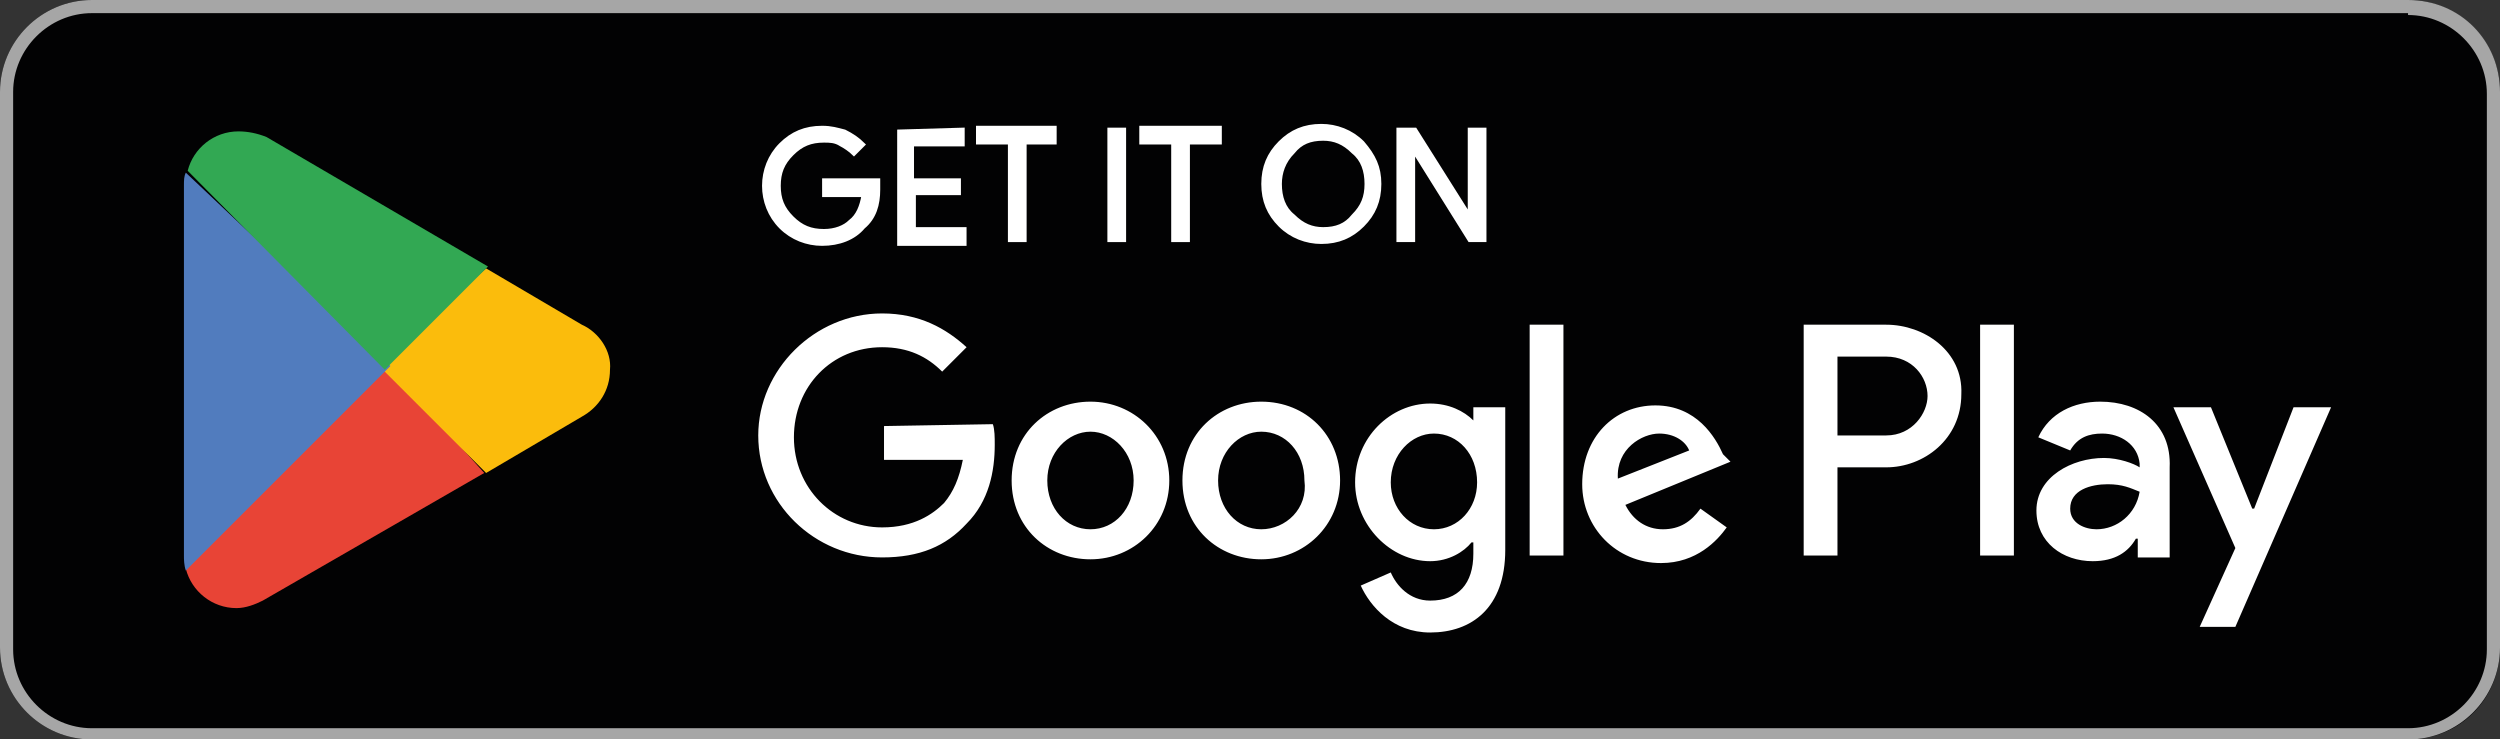
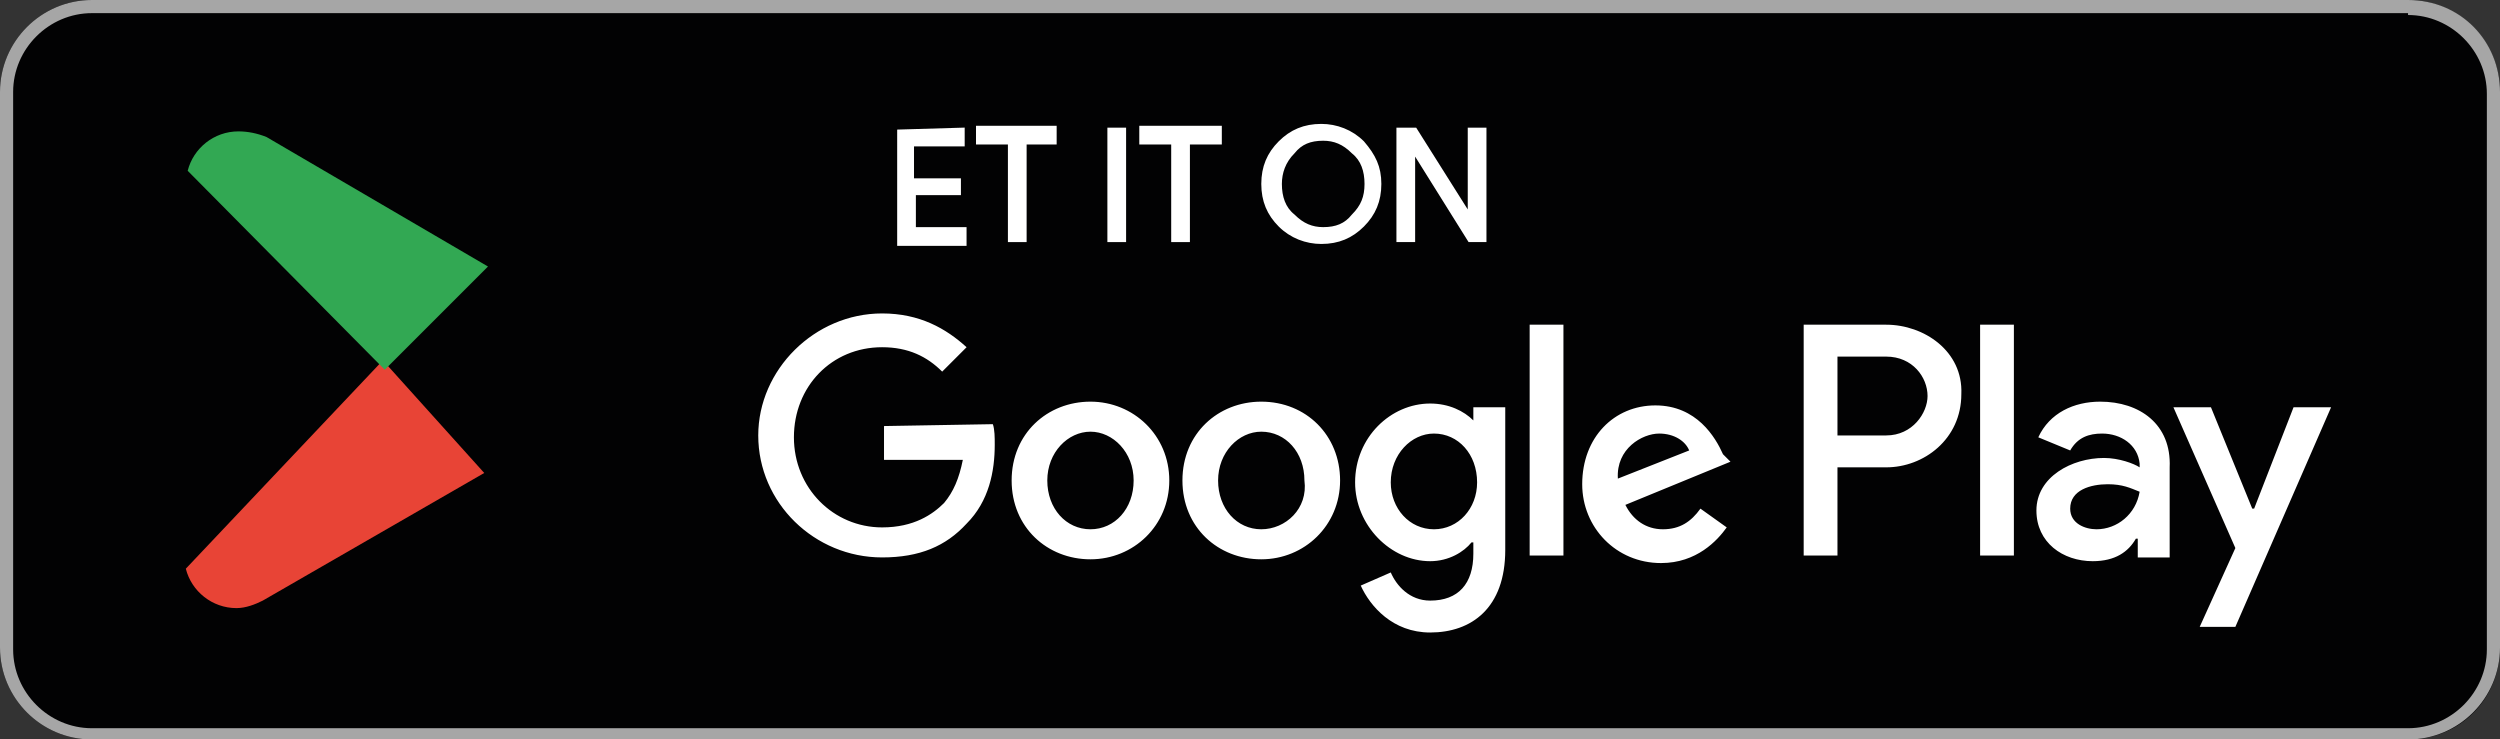
<svg xmlns="http://www.w3.org/2000/svg" id="Layer_1" x="0px" y="0px" viewBox="0 0 133.2 39.4" style="enable-background:new 0 0 133.2 39.4;" xml:space="preserve">
  <rect x="0" y="0" width="133.2" height="39.4" fill="#333333" stroke="none" />
  <style type="text/css">	.st0{fill:#BCBCBB;}	.st1{fill:#020203;}	.st2{fill:#FFFFFF;}	.st3{fill:#A6A6A6;}	.st4{fill:#FFFFFF;stroke:#FFFFFF;stroke-width:0.197;stroke-miterlimit:10;}	.st5{fill:#E84436;}	.st6{fill:#FBBC0C;}	.st7{fill:#517CBE;}	.st8{fill:#32A853;}</style>
  <g>
    <g>
      <g>
        <path class="st1" d="M128.3,39.4H4.9c-2.7,0-4.9-2.2-4.9-4.9V4.9C0,2.2,2.2,0,4.9,0h123.4c2.7,0,4.9,2.2,4.9,4.9v29.6    C133.2,37.2,131.1,39.4,128.3,39.4z" />
      </g>
      <g>
        <g>
          <path class="st3" d="M128.3,0.8c2.3,0,4.2,1.9,4.2,4.2v29.6c0,2.3-1.9,4.2-4.2,4.2H4.9c-2.3,0-4.2-1.9-4.2-4.2V4.9     c0-2.3,1.9-4.2,4.2-4.2H128.3 M128.3,0H4.9C2.2,0,0,2.2,0,4.9v29.6c0,2.7,2.2,4.9,4.9,4.9h123.4c2.7,0,4.9-2.2,4.9-4.9V4.9     C133.2,2.2,131.1,0,128.3,0L128.3,0z" />
        </g>
      </g>
      <g>
-         <path class="st4" d="M46.8,10.1c0,0.8-0.2,1.5-0.8,2c-0.5,0.6-1.3,0.9-2.2,0.9c-0.8,0-1.6-0.3-2.2-0.9c-0.6-0.6-0.9-1.4-0.9-2.2    c0-0.8,0.3-1.6,0.9-2.2c0.6-0.6,1.3-0.9,2.2-0.9c0.5,0,0.8,0.1,1.2,0.2c0.4,0.2,0.7,0.4,1,0.7l-0.5,0.5c-0.2-0.2-0.5-0.4-0.7-0.5    c-0.3-0.2-0.6-0.2-0.9-0.2c-0.7,0-1.2,0.2-1.7,0.7c-0.5,0.5-0.7,1-0.7,1.7c0,0.7,0.2,1.2,0.7,1.7c0.5,0.5,1,0.7,1.7,0.7    c0.6,0,1.1-0.2,1.4-0.5c0.4-0.3,0.6-0.8,0.7-1.4h-2.1V9.6h2.9C46.8,9.8,46.8,9.9,46.8,10.1z" />
        <path class="st4" d="M51.3,6.9v0.8h-2.7v1.9h2.5v0.7h-2.4v1.9h2.7v0.8h-3.5V7L51.3,6.9L51.3,6.9z" />
        <path class="st4" d="M54.6,7.6v5.2h-0.8V7.6h-1.7V6.8h4.1v0.8H54.6z" />
        <path class="st4" d="M59.9,12.8h-0.8V6.9h0.8V12.8z" />
        <path class="st4" d="M63.3,7.6v5.2h-0.8V7.6h-1.7V6.8H65v0.8H63.3z" />
        <path class="st4" d="M73.5,9.8c0,0.9-0.3,1.6-0.9,2.2c-0.6,0.6-1.3,0.9-2.2,0.9c-0.8,0-1.6-0.3-2.2-0.9c-0.6-0.6-0.9-1.3-0.9-2.2    c0-0.9,0.3-1.6,0.9-2.2c0.6-0.6,1.3-0.9,2.2-0.9c0.8,0,1.6,0.3,2.2,0.9C73.2,8.3,73.5,8.9,73.5,9.8z M68.2,9.8    c0,0.7,0.2,1.3,0.7,1.7c0.5,0.5,1,0.7,1.6,0.7c0.7,0,1.2-0.2,1.6-0.7c0.5-0.5,0.7-1,0.7-1.7c0-0.7-0.2-1.3-0.7-1.7    c-0.5-0.5-1-0.7-1.6-0.7c-0.7,0-1.2,0.2-1.6,0.7C68.4,8.6,68.2,9.2,68.2,9.8z" />
        <path class="st4" d="M75.3,12.8h-0.8V6.9h0.9l2.9,4.6l0,0v-1.1V6.9h0.8v5.9h-0.8l-3-4.8l0,0v1.1V12.8z" />
      </g>
      <path class="st2" d="M67.2,21.4c-2.3,0-4.2,1.7-4.2,4.2s1.9,4.2,4.2,4.2c2.3,0,4.2-1.8,4.2-4.2S69.6,21.4,67.2,21.4z M67.2,28.2   c-1.3,0-2.3-1.1-2.3-2.6s1.1-2.6,2.3-2.6c1.3,0,2.3,1.1,2.3,2.6C69.7,27.1,68.5,28.2,67.2,28.2z M58.1,21.4   c-2.3,0-4.2,1.7-4.2,4.2s1.9,4.2,4.2,4.2s4.2-1.8,4.2-4.2C62.3,23.2,60.4,21.4,58.1,21.4z M58.1,28.2c-1.3,0-2.3-1.1-2.3-2.6   s1.1-2.6,2.3-2.6s2.3,1.1,2.3,2.6C60.4,27.1,59.4,28.2,58.1,28.2z M47.1,22.7v1.8h4.2c-0.2,1-0.5,1.7-1,2.3   c-0.6,0.6-1.6,1.3-3.3,1.3c-2.6,0-4.7-2.1-4.7-4.8s2-4.8,4.7-4.8c1.4,0,2.4,0.5,3.2,1.3l1.3-1.3c-1.1-1-2.5-1.8-4.5-1.8   c-3.6,0-6.6,3-6.6,6.5c0,3.6,3,6.5,6.6,6.5c2,0,3.4-0.6,4.5-1.8c1.2-1.2,1.5-2.8,1.5-4.2c0-0.4,0-0.8-0.1-1.1L47.1,22.7L47.1,22.7   z M91.8,24.2c-0.4-0.9-1.4-2.6-3.6-2.6c-2.2,0-3.9,1.7-3.9,4.2c0,2.3,1.8,4.2,4.2,4.2c1.9,0,3-1.2,3.5-1.9l-1.4-1   c-0.5,0.7-1.1,1.1-2,1.1c-0.9,0-1.6-0.5-2-1.3l5.6-2.3L91.8,24.2z M86.2,25.5c-0.1-1.6,1.3-2.4,2.2-2.4c0.8,0,1.4,0.4,1.6,0.9   L86.2,25.5z M81.5,29.6h1.8V17.3h-1.8V29.6z M78.5,22.4L78.5,22.4c-0.5-0.5-1.3-0.9-2.3-0.9c-2.1,0-4,1.8-4,4.2   c0,2.3,1.9,4.2,4,4.2c1,0,1.8-0.5,2.2-1h0.1v0.6c0,1.6-0.8,2.5-2.3,2.5c-1.1,0-1.8-0.8-2.1-1.5l-1.6,0.7c0.5,1.1,1.7,2.5,3.7,2.5   c2.2,0,4-1.3,4-4.4v-7.6h-1.7V22.4z M76.4,28.2c-1.3,0-2.3-1.1-2.3-2.5c0-1.5,1.1-2.6,2.3-2.6c1.3,0,2.3,1.1,2.3,2.6   C78.7,27.1,77.7,28.2,76.4,28.2z M100.5,17.3h-4.4v12.3h1.8v-4.7h2.6c2,0,4-1.5,4-3.9C104.6,18.7,102.5,17.3,100.5,17.3z    M100.5,23.2h-2.6v-4.2h2.6c1.4,0,2.2,1.1,2.2,2.1C102.7,22,101.9,23.2,100.5,23.2z M111.9,21.4c-1.4,0-2.7,0.6-3.3,1.9l1.7,0.7   c0.4-0.7,1-0.9,1.7-0.9c1,0,1.9,0.6,2,1.6v0.2c-0.3-0.2-1.1-0.5-1.9-0.5c-1.7,0-3.6,1-3.6,2.8c0,1.7,1.4,2.7,3,2.7   c1.2,0,1.9-0.5,2.3-1.2h0.1v1h1.7v-4.8C115.7,22.6,114,21.4,111.9,21.4z M111.7,28.2c-0.6,0-1.4-0.3-1.4-1.1c0-1,1.1-1.3,2-1.3   c0.8,0,1.2,0.2,1.7,0.4C113.8,27.4,112.8,28.2,111.7,28.2z M122.2,21.7l-2.1,5.4H120l-2.2-5.4h-2l3.3,7.5l-1.9,4.2h1.9l5.1-11.7   H122.2z M105.5,29.6h1.8V17.3h-1.8V29.6z" />
      <g>
        <path class="st5" d="M20.4,19.2L9.9,30.3l0,0c0.3,1.2,1.4,2.1,2.7,2.1c0.5,0,1-0.2,1.4-0.4l0,0l11.8-6.8L20.4,19.2z" />
-         <path class="st6" d="M31,17.3L31,17.3l-5.1-3l-5.8,5.1l5.8,5.8l5.1-3c0.9-0.5,1.5-1.4,1.5-2.5C32.6,18.7,31.9,17.7,31,17.3z" />
-         <path class="st7" d="M9.9,9.2C9.8,9.4,9.8,9.6,9.8,9.9v19.7c0,0.2,0,0.5,0.1,0.8l10.9-10.9L9.9,9.2z" />
        <path class="st8" d="M20.5,19.7l5.5-5.5L14.2,7.3C13.7,7.1,13.2,7,12.7,7c-1.3,0-2.4,0.9-2.7,2.1l0,0L20.5,19.7z" />
      </g>
    </g>
  </g>
</svg>